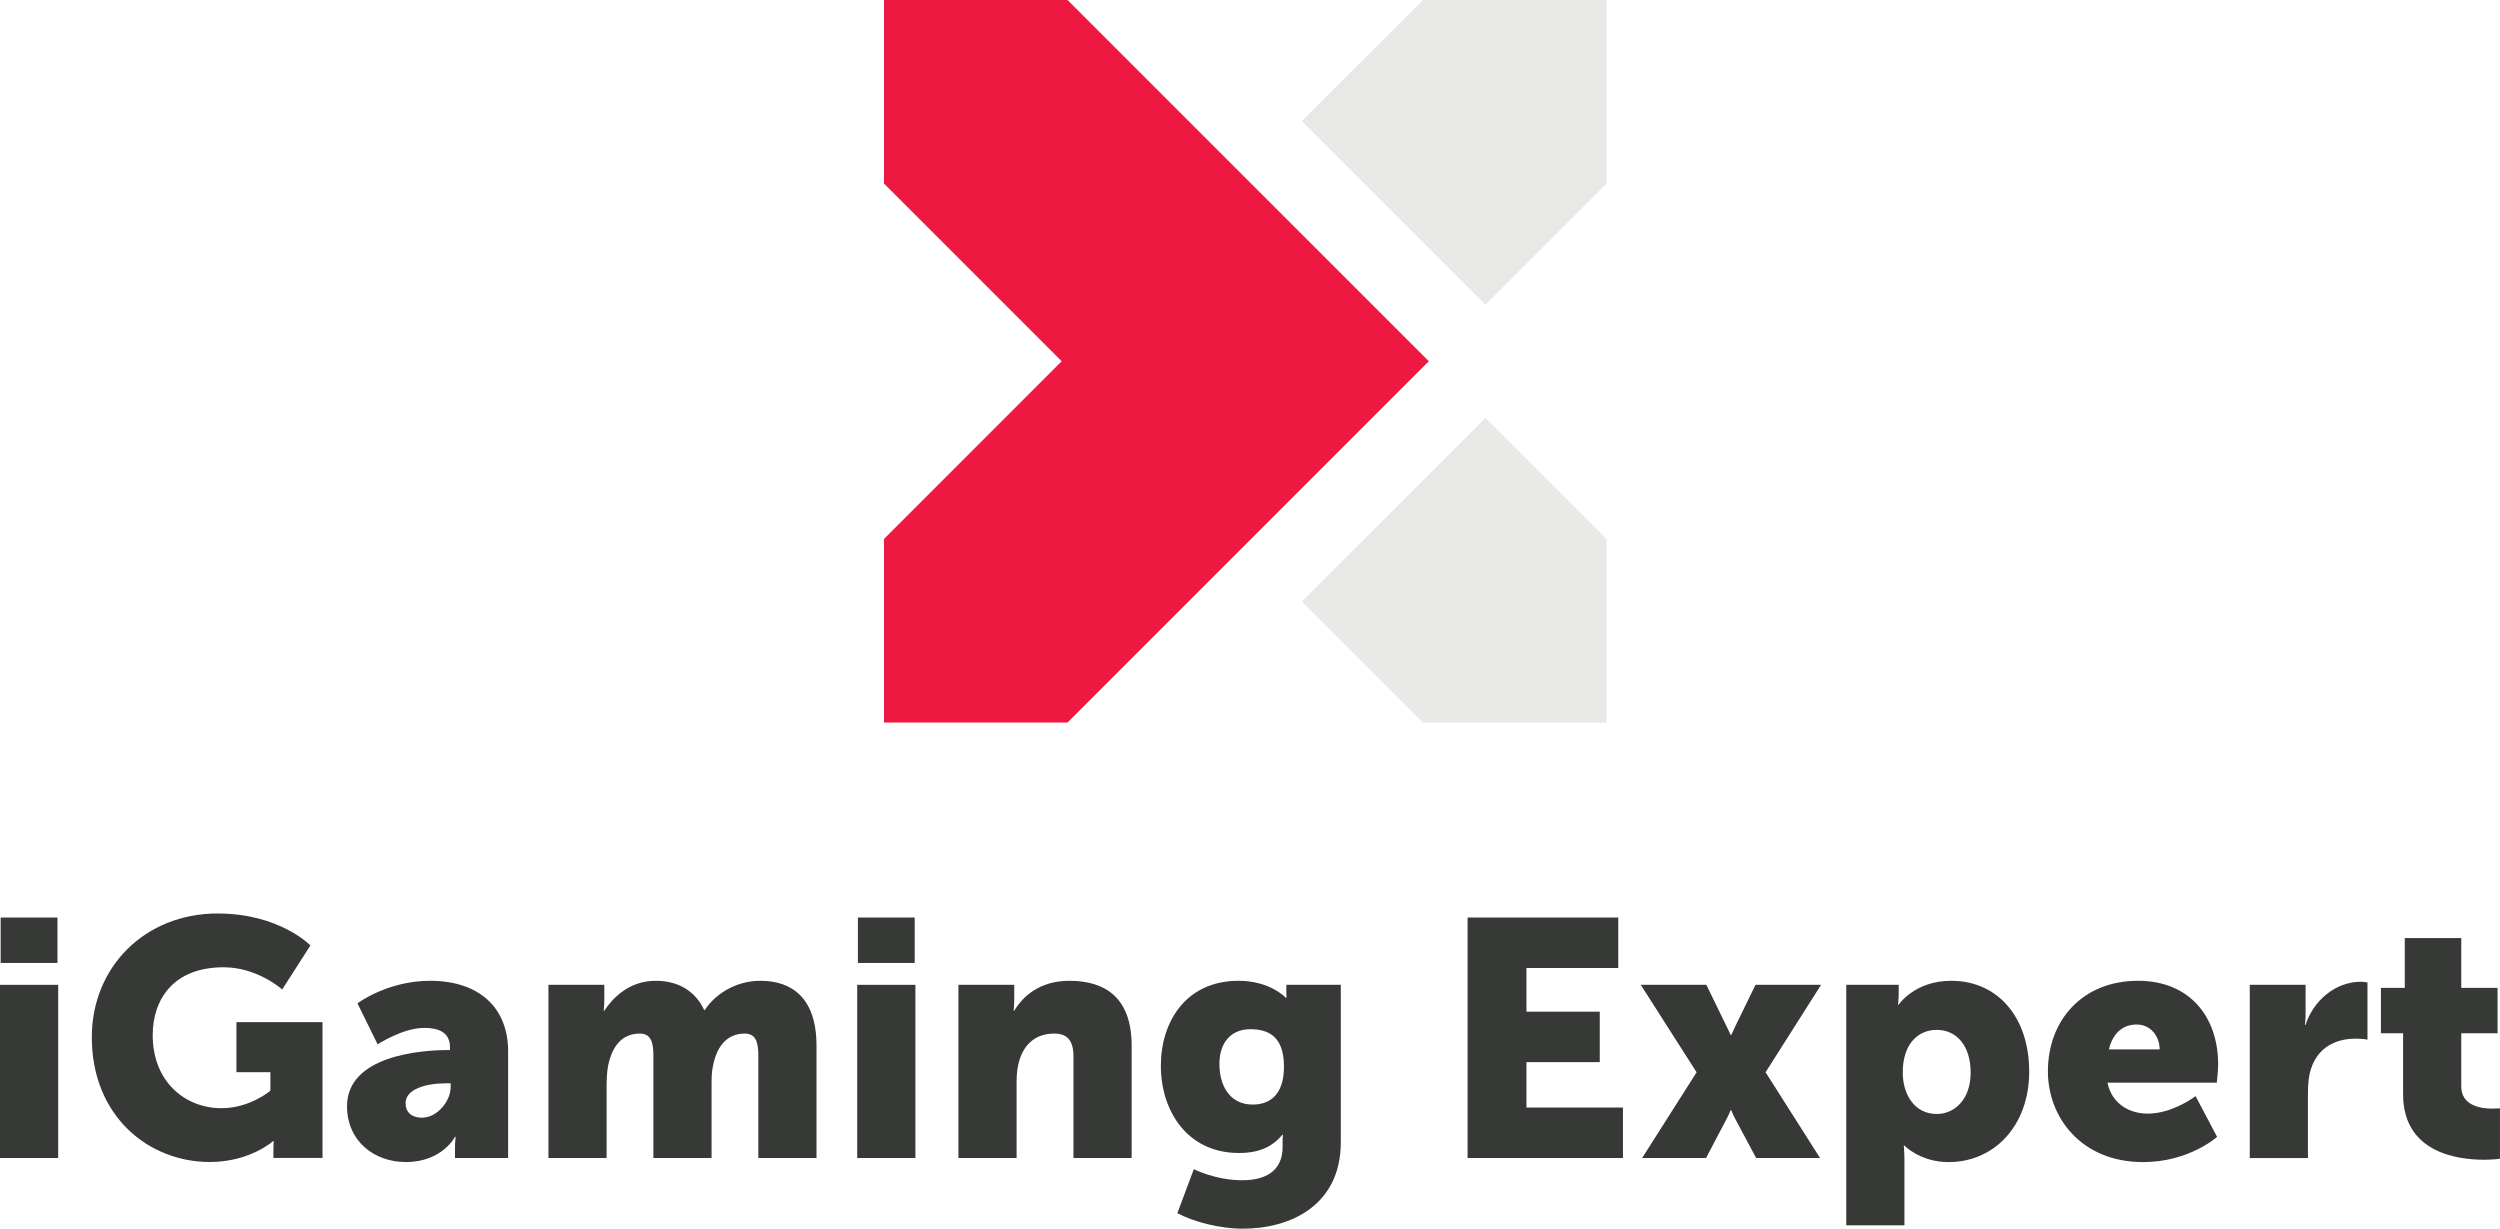
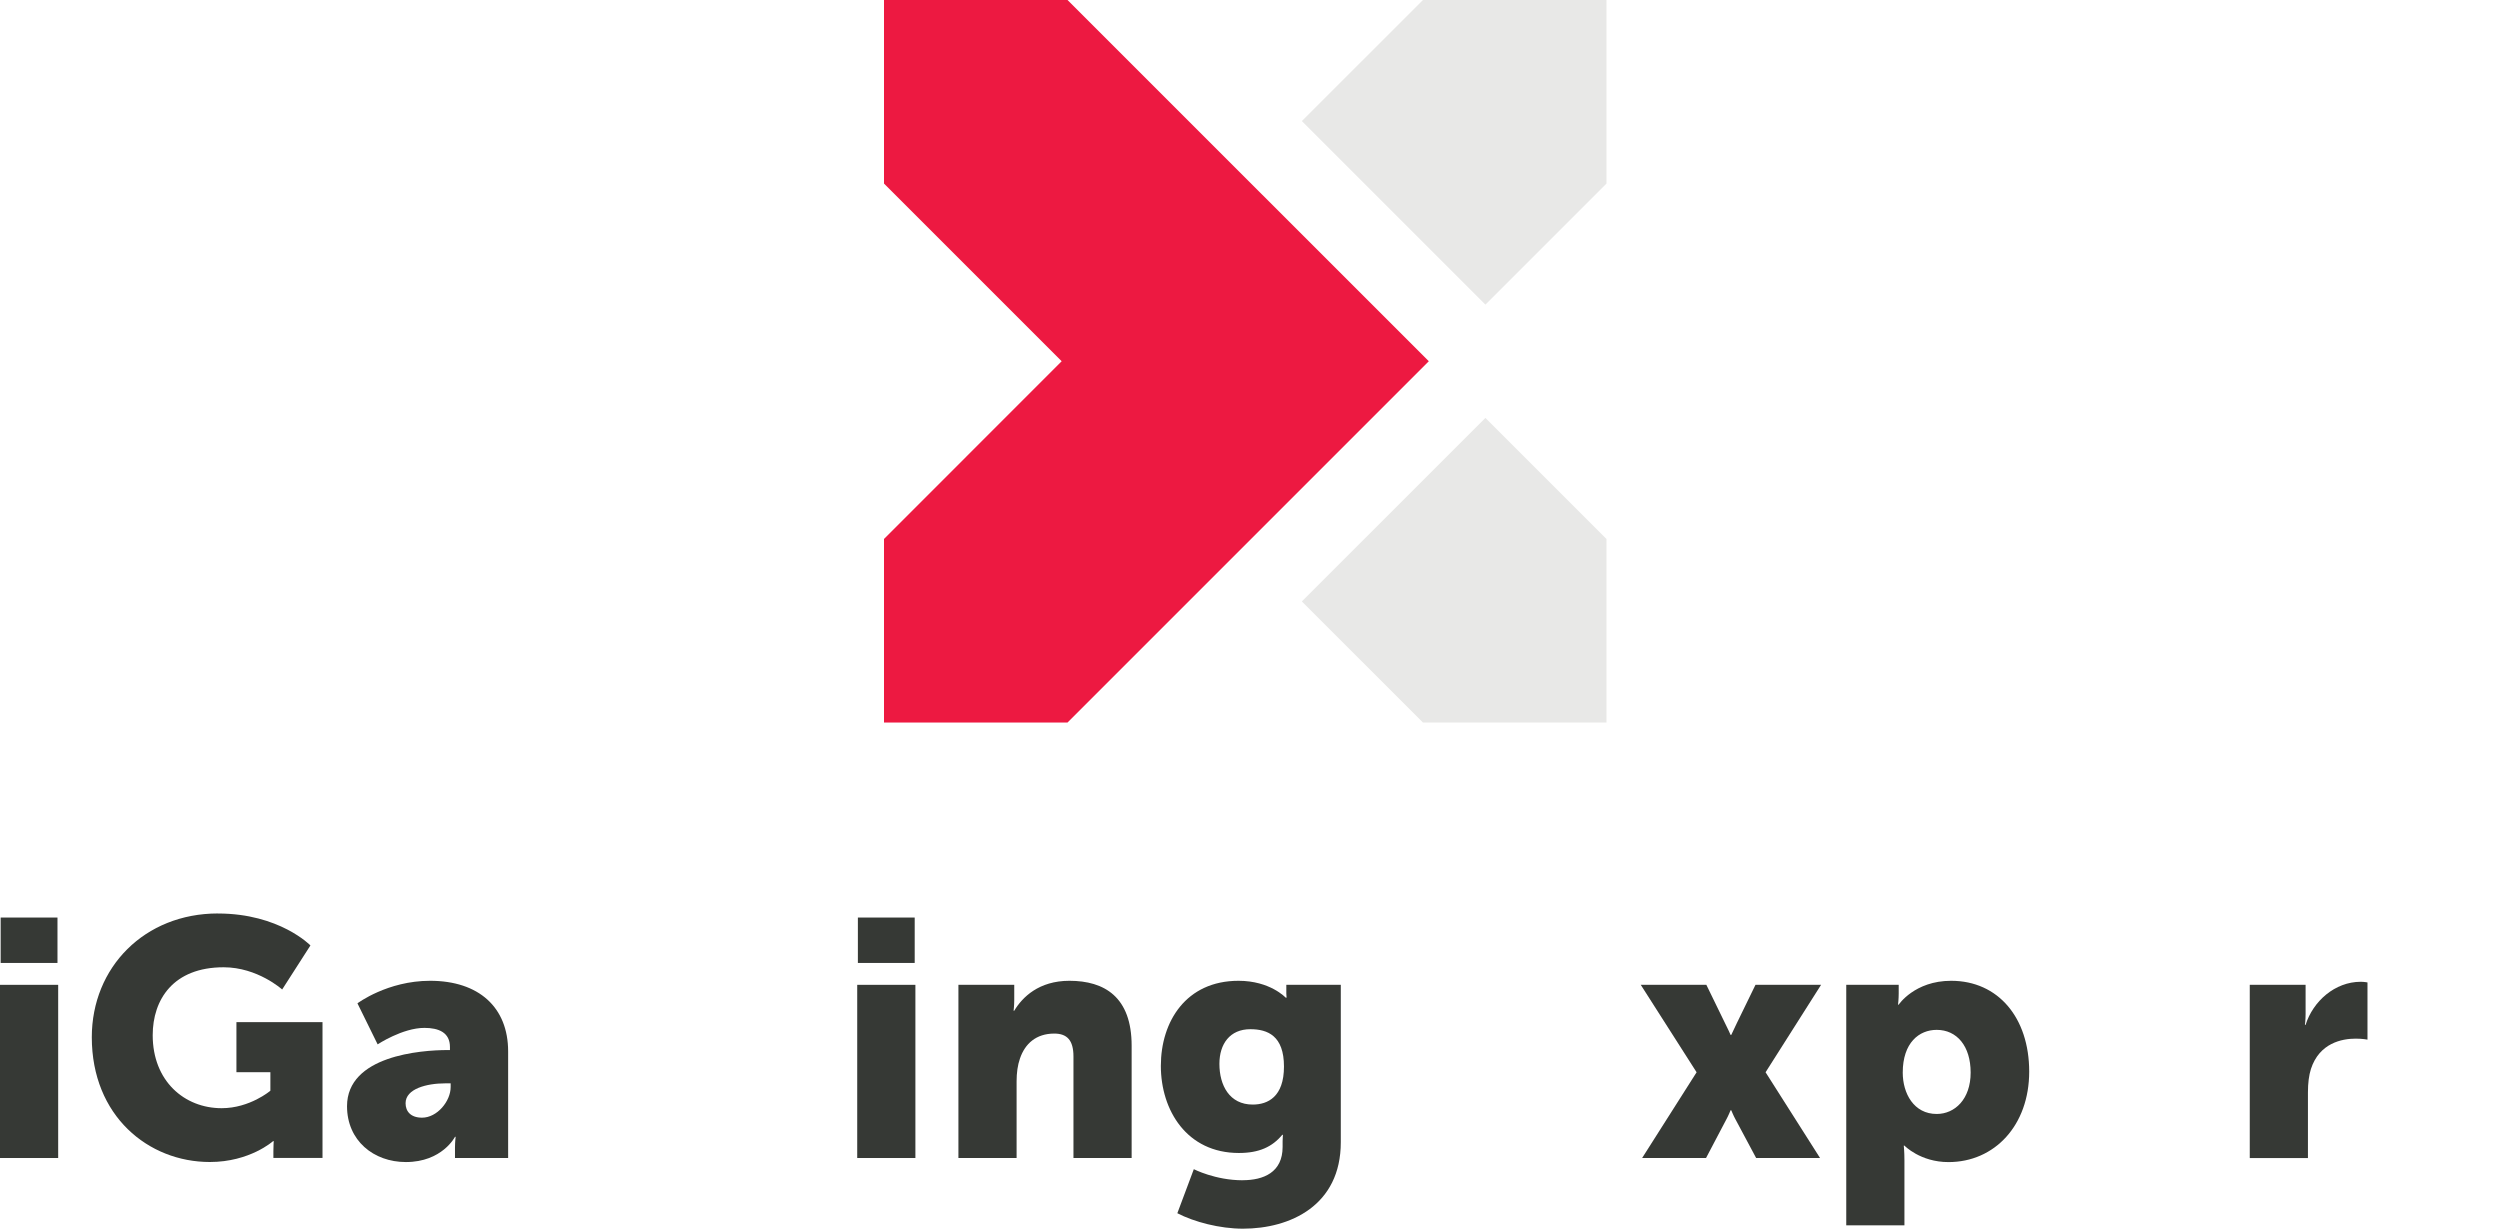
<svg xmlns="http://www.w3.org/2000/svg" id="Layer_2" data-name="Layer 2" viewBox="0 0 606.73 298.18">
  <defs>
    <style>
      .cls-1 {
        fill: #e8e8e7;
      }

      .cls-2 {
        fill: #363935;
      }

      .cls-3 {
        fill: #ed1941;
      }
    </style>
  </defs>
  <g id="Layer_1-2" data-name="Layer 1">
    <g>
      <g>
        <g>
          <polygon class="cls-1" points="389.88 0 345.34 0 315.95 29.38 315.95 29.38 360.5 73.93 360.5 73.93 389.88 44.55 389.88 0" />
          <polygon class="cls-1" points="315.95 145.96 345.34 175.35 389.88 175.35 389.88 130.8 360.5 101.42 315.95 145.96 315.95 145.96" />
        </g>
        <polygon class="cls-3" points="302.21 43.13 259.08 0 214.54 0 214.54 44.55 257.66 87.67 214.54 130.8 214.54 175.35 259.08 175.35 302.21 132.22 346.76 87.67 302.21 43.13" />
      </g>
      <g>
        <path class="cls-2" d="M0,239.01h14.12v42.03H0v-42.03ZM.16,222.68h13.79v11.02H.16v-11.02Z" />
        <path class="cls-2" d="M52.89,221.7c14.94,0,22.45,7.75,22.45,7.75l-6.86,10.69s-5.96-5.39-14.2-5.39c-12.24,0-17.22,7.84-17.22,16.49,0,11.1,7.67,17.71,16.73,17.71,6.86,0,11.83-4.24,11.83-4.24v-4.49h-8.24v-12.16h20.89v32.97h-11.92v-1.63c0-1.22.08-2.45.08-2.45h-.16s-5.63,5.06-15.34,5.06c-14.94,0-28.65-11.18-28.65-30.28,0-16.98,12.81-30.04,30.61-30.04Z" />
        <path class="cls-2" d="M108.63,254.84h.57v-.73c0-3.51-2.69-4.65-6.2-4.65-5.31,0-11.35,4-11.35,4l-4.9-9.96s7.26-5.47,17.63-5.47c11.83,0,18.94,6.45,18.94,17.14v25.87h-12.9v-2.53c0-1.39.16-2.61.16-2.61h-.16s-3.1,6.12-11.92,6.12c-7.84,0-14.28-5.22-14.28-13.55,0-12.24,17.87-13.63,24.4-13.63ZM102.43,271.25c3.67,0,6.94-4,6.94-7.43v-.9h-1.31c-4.49,0-9.63,1.31-9.63,4.82,0,1.96,1.22,3.51,4,3.51Z" />
-         <path class="cls-2" d="M133.11,239.01h13.55v3.67c0,1.39-.16,2.61-.16,2.61h.16c1.96-2.94,5.88-7.26,12.49-7.26,5.31,0,9.55,2.37,11.75,7.1h.16c2.2-3.51,7.18-7.1,13.47-7.1,7.67,0,13.63,4.16,13.63,15.75v27.26h-14.12v-24.89c0-3.1-.57-5.31-3.27-5.31-4.49,0-6.86,3.26-7.75,7.92-.33,1.47-.33,3.18-.33,4.9v17.38h-14.12v-24.89c0-3.1-.57-5.31-3.27-5.31-4.41,0-6.69,3.1-7.67,7.59-.33,1.55-.41,3.43-.41,5.22v17.38h-14.12v-42.03Z" />
        <path class="cls-2" d="M208.04,239.01h14.12v42.03h-14.12v-42.03ZM208.2,222.68h13.79v11.02h-13.79v-11.02Z" />
        <path class="cls-2" d="M232.6,239.01h13.55v3.67c0,1.39-.16,2.61-.16,2.61h.16c1.96-3.27,5.96-7.26,13.39-7.26,8.49,0,15.1,3.92,15.1,15.75v27.26h-14.12v-24.65c0-3.92-1.55-5.55-4.65-5.55-4.41,0-7.1,2.45-8.33,6.04-.57,1.63-.82,3.51-.82,5.55v18.61h-14.12v-42.03Z" />
        <path class="cls-2" d="M301.57,286.43c5.06,0,9.71-1.88,9.71-8.08v-1.39c0-.49.08-1.55.08-1.55h-.16c-2.45,2.94-5.63,4.41-10.53,4.41-12.65,0-18.94-10.37-18.94-21.14s6.12-20.65,18.85-20.65c7.67,0,11.43,4.08,11.43,4.08h.25s-.08-.49-.08-.98v-2.12h13.22v38.2c0,15.34-12.24,20.98-23.75,20.98-5.63,0-11.83-1.63-15.92-3.75l4-10.69s5.22,2.69,11.83,2.69ZM311.61,258.84c0-7.43-3.92-9.06-8.16-9.06-4.98,0-7.51,3.59-7.51,8.41,0,5.22,2.45,9.88,8.08,9.88,3.67,0,7.59-1.88,7.59-9.22Z" />
-         <path class="cls-2" d="M356.17,222.68h36.57v12.24h-22.28v10.61h17.79v12.24h-17.79v11.02h23.42v12.24h-37.71v-58.36Z" />
        <path class="cls-2" d="M411.75,260.23l-13.55-21.22h15.92l4.57,9.39c.57,1.06,1.31,2.77,1.31,2.77h.16s.82-1.71,1.31-2.77l4.57-9.39h15.92l-13.47,21.22,13.22,20.81h-15.51l-5.06-9.47c-.41-.73-.98-2.12-.98-2.12h-.16s-.57,1.39-.98,2.12l-4.98,9.47h-15.51l13.22-20.81Z" />
        <path class="cls-2" d="M448.07,239.01h12.73v2.12c0,1.39-.16,2.69-.16,2.69h.16s3.84-5.79,12.73-5.79c11.43,0,18.94,8.98,18.94,22.04s-8.41,21.96-19.59,21.96c-6.86,0-10.69-4-10.69-4h-.16s.16,1.47.16,3.59v15.75h-14.12v-58.36ZM470.02,270.35c4.41,0,8.24-3.59,8.24-10.04s-3.35-10.37-8.24-10.37c-4.25,0-8.24,3.1-8.24,10.37,0,5.06,2.69,10.04,8.24,10.04Z" />
-         <path class="cls-2" d="M518.91,238.03c12.41,0,19.42,8.65,19.42,20.32,0,1.39-.33,4.41-.33,4.41h-26.53c1.06,5.14,5.31,7.51,9.79,7.51,6.04,0,11.59-4.24,11.59-4.24l5.22,9.88s-6.77,6.12-17.96,6.12c-15.02,0-23.1-10.86-23.1-22.04,0-12.32,8.33-21.96,21.87-21.96ZM524.13,254.68c0-3.18-2.2-6.04-5.55-6.04-4.08,0-6.04,2.94-6.77,6.04h12.33Z" />
        <path class="cls-2" d="M546,239.01h13.55v7.1c0,1.39-.16,2.61-.16,2.61h.16c1.8-5.71,7.1-10.45,13.39-10.45.82,0,1.63.16,1.63.16v13.88s-1.14-.24-2.86-.24c-3.35,0-8.81,1.06-10.86,7.35-.49,1.55-.73,3.43-.73,5.71v15.92h-14.12v-42.03Z" />
-         <path class="cls-2" d="M583.22,250.76h-5.39v-11.02h5.79v-12.08h13.71v12.08h8.81v11.02h-8.81v12.9c0,4.73,4.82,5.39,7.51,5.39,1.14,0,1.88-.08,1.88-.08v12.24s-1.55.25-3.84.25c-6.69,0-19.67-1.8-19.67-15.92v-14.77Z" />
      </g>
    </g>
  </g>
</svg>